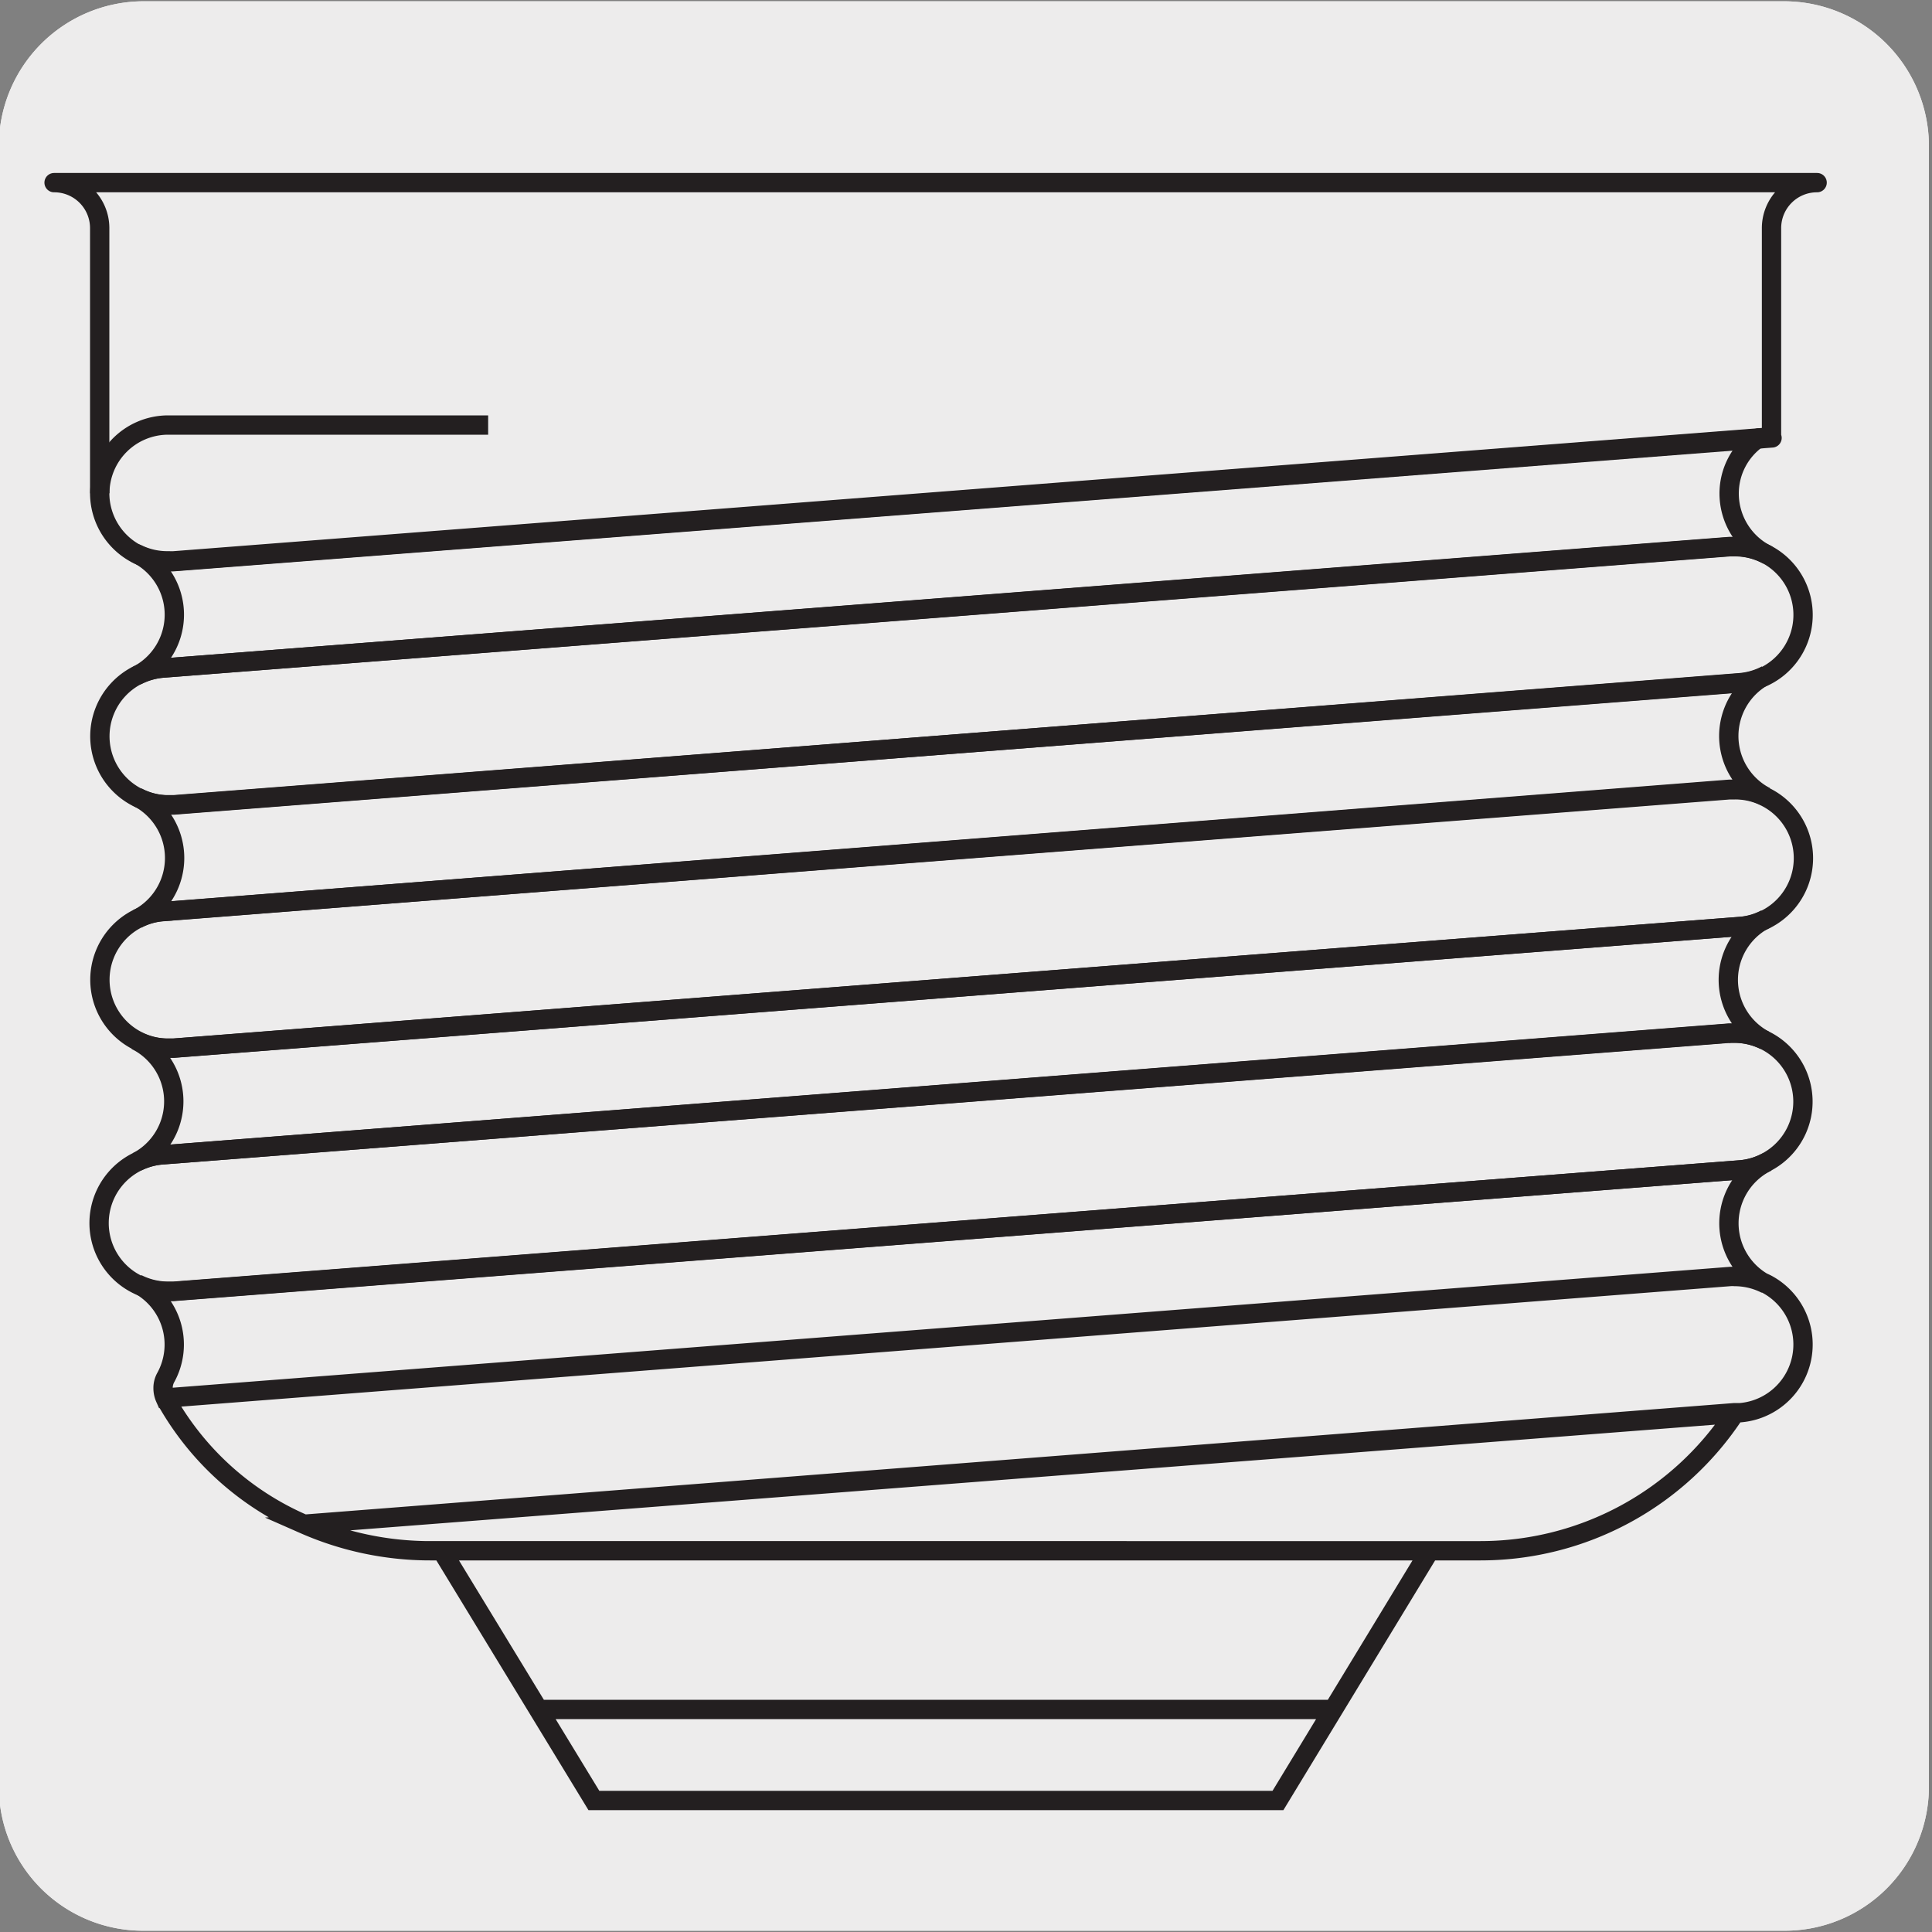
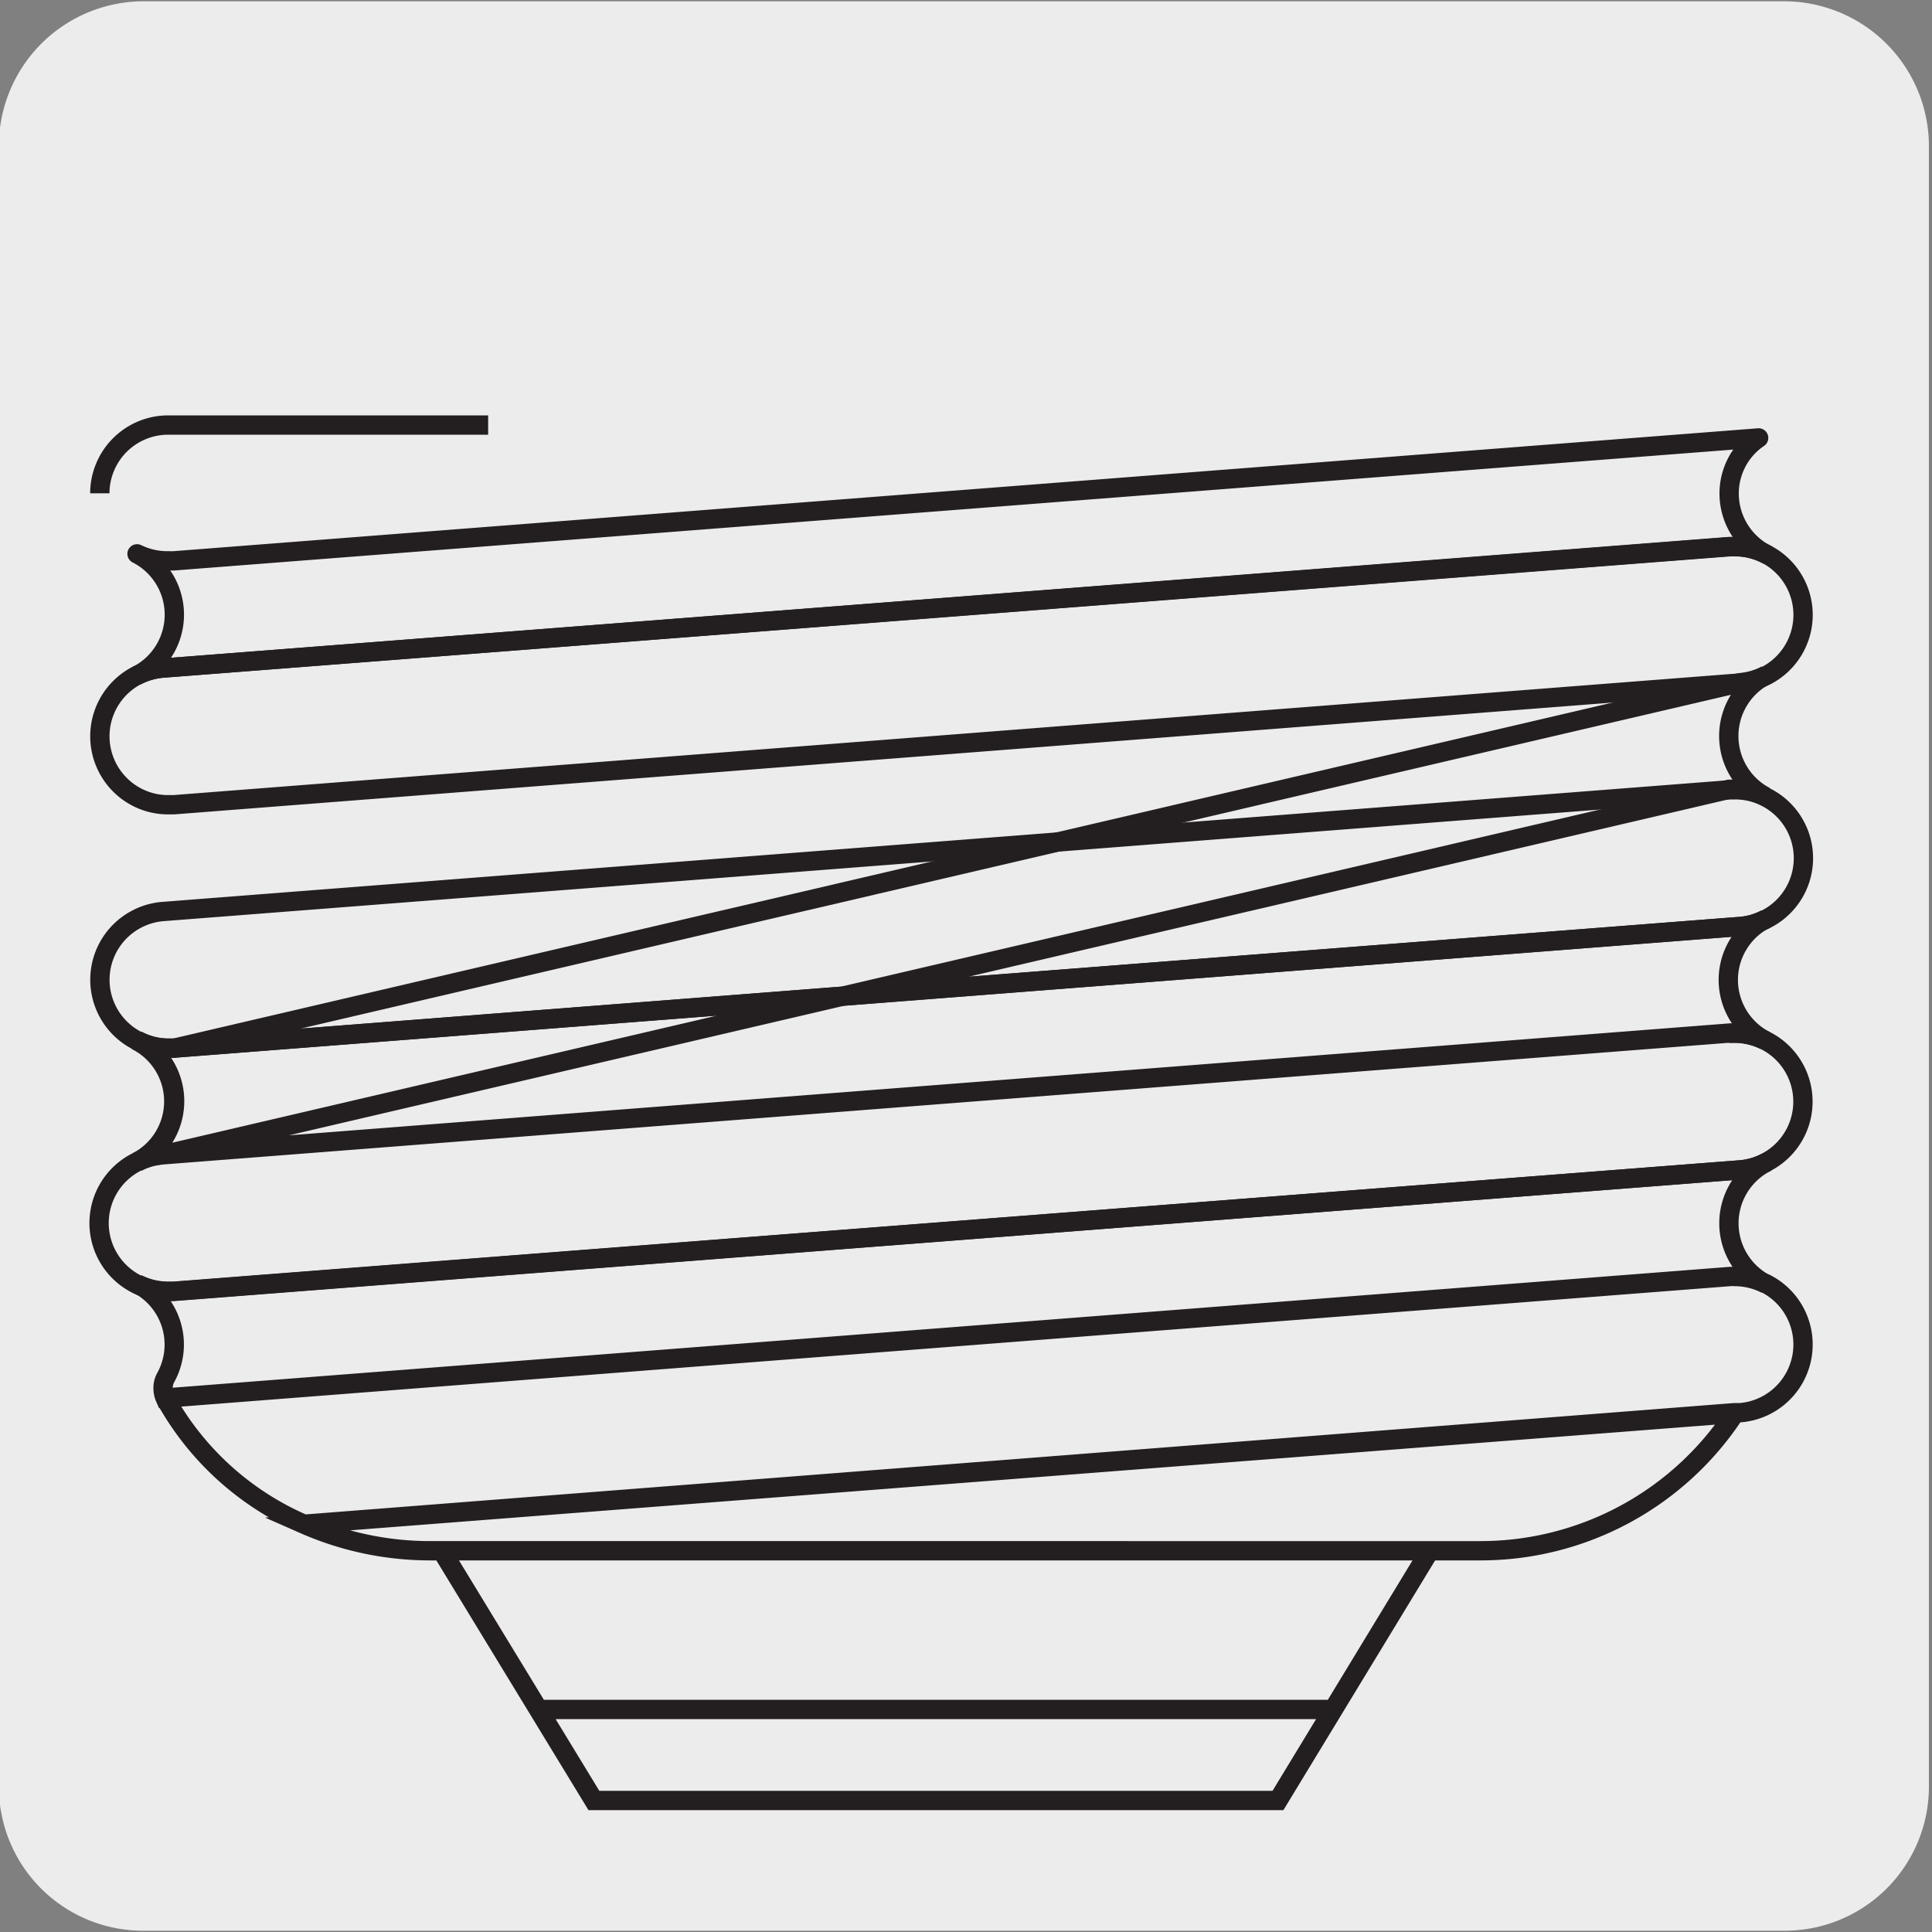
<svg xmlns="http://www.w3.org/2000/svg" viewBox="0 0 150 150">
  <rect x="0" y="0" width="150" height="150" fill="#808080" stroke="none" />
  <defs>
    <style>.cls-1{fill:#edecec;}.cls-2,.cls-3{fill:none;stroke:#231f20;stroke-width:1.5px;}.cls-2{stroke-miterlimit:10;}.cls-3{stroke-linecap:round;stroke-linejoin:round;}</style>
  </defs>
  <title>46516-01</title>
  <g id="Capa_2" data-name="Capa 2">
    <path class="cls-1" d="M11.16.1H138.47a11.25,11.25,0,0,1,11.29,11.21v127.4a11.19,11.19,0,0,1-11.19,11.19H11.1A11.19,11.19,0,0,1-.09,138.71h0V11.34A11.25,11.25,0,0,1,11.16.1Z" />
-     <path class="cls-1" d="M11.16.1H138.47a11.25,11.25,0,0,1,11.29,11.21v127.4a11.19,11.19,0,0,1-11.19,11.19H11.1A11.19,11.19,0,0,1-.09,138.71h0V11.34A11.25,11.25,0,0,1,11.16.1Z" />
  </g>
  <g id="Capa_3" data-name="Capa 3">
    <path class="cls-2" d="M12.65,89.66a5.2,5.2,0,0,0-2,.54,5.31,5.31,0,0,0,2.37,10.07l.43,0,121.64-9.44a5.24,5.24,0,0,0,2.07-.61,5.31,5.31,0,0,0-2.49-10l-.43,0M12.65,70.77a5.25,5.25,0,0,0-2,.57,5.31,5.31,0,0,0-.05,9.43,5.25,5.25,0,0,0,2.47.61h.42l121.65-9.45a5,5,0,0,0,2-.58,5.31,5.31,0,0,0,0-9.44,5.18,5.18,0,0,0-2.42-.59l-.43,0Zm.84-8.29-.43,0a5.25,5.25,0,0,1-2.47-.61,5.32,5.32,0,0,1,.12-9.47,5.48,5.48,0,0,1,1.94-.53l121.64-9.44h.42a5.31,5.31,0,0,1,2.46,10,5.24,5.24,0,0,1-2,.59Z" />
-     <line class="cls-3" x1="136.54" y1="34.04" x2="13.47" y2="43.59" />
-     <line class="cls-2" x1="134.3" y1="80.22" x2="12.64" y2="89.66" />
-     <path class="cls-3" d="M136.54,34l1-.09V17.72a3.53,3.53,0,0,1,3.54-3.54H4.2a3.53,3.53,0,0,1,3.54,3.54V38.29a5.33,5.33,0,0,0,5.31,5.32,2.86,2.86,0,0,0,.42,0L137.58,34" />
    <path class="cls-2" d="M7.75,38.3A5.31,5.31,0,0,1,13.06,33H37.9" />
    <path class="cls-3" d="M134.3,42.45l.41,0a5.35,5.35,0,0,1,2.43.59,5.31,5.31,0,0,1-2.89-4.72A5.21,5.21,0,0,1,136.54,34l-123,9.54a3,3,0,0,1-.43,0A5.3,5.3,0,0,1,10.64,43a5.3,5.3,0,0,1,.07,9.41,5.28,5.28,0,0,1,1.95-.54Z" />
-     <path class="cls-2" d="M103.49,132.72H41.81m57.41,7.07H46.11L34.3,120.4H111ZM23.61,118.34a22.47,22.47,0,0,1-10.74-9.7.26.26,0,0,1,0-.09L134.3,99.11a2.82,2.82,0,0,1,.41,0,5.46,5.46,0,0,1,2.42.57,5.31,5.31,0,0,1-2,10l-.46,0Zm9.67,2.06a24.29,24.29,0,0,1-9.67-2.06l111.07-8.6a23.59,23.59,0,0,1-19.74,10.66Zm101-21.29a2.82,2.82,0,0,1,.41,0,5.38,5.38,0,0,1,2.43.59,5.31,5.31,0,0,1,.06-9.48,5.24,5.24,0,0,1-2.07.61L13.49,100.25h-.43a5.33,5.33,0,0,1-2.42-.58,5.3,5.3,0,0,1,2.24,7.26,1.67,1.67,0,0,0-.22.86,1.87,1.87,0,0,0,.16.75ZM12.65,89.66a5.39,5.39,0,0,0-2,.54,5.29,5.29,0,0,0-.08-9.42,5.28,5.28,0,0,0,2.45.6h.41l121.66-9.45a5.13,5.13,0,0,0,2-.58,5.3,5.3,0,0,0-.07,9.42,5.4,5.4,0,0,0-2.37-.56l-.43,0Zm0-18.88a5,5,0,0,0-2,.57,5.31,5.31,0,0,0,0-9.47,5.22,5.22,0,0,0,2.46.62l.42,0L135.13,53a5.31,5.31,0,0,0,2-.59,5.31,5.31,0,0,0-.06,9.44,5.17,5.17,0,0,0-2.39-.57h-.43Z" />
+     <path class="cls-2" d="M103.49,132.72H41.81m57.41,7.07H46.11L34.3,120.4H111ZM23.61,118.34a22.47,22.47,0,0,1-10.74-9.7.26.26,0,0,1,0-.09L134.3,99.11a2.82,2.82,0,0,1,.41,0,5.46,5.46,0,0,1,2.42.57,5.31,5.31,0,0,1-2,10l-.46,0Zm9.67,2.06a24.29,24.29,0,0,1-9.67-2.06l111.07-8.6a23.59,23.59,0,0,1-19.74,10.66Zm101-21.29a2.82,2.82,0,0,1,.41,0,5.38,5.38,0,0,1,2.43.59,5.31,5.31,0,0,1,.06-9.48,5.24,5.24,0,0,1-2.07.61L13.49,100.25h-.43a5.33,5.33,0,0,1-2.42-.58,5.3,5.3,0,0,1,2.24,7.26,1.67,1.67,0,0,0-.22.86,1.87,1.87,0,0,0,.16.75ZM12.65,89.66a5.39,5.39,0,0,0-2,.54,5.29,5.29,0,0,0-.08-9.42,5.28,5.28,0,0,0,2.45.6h.41l121.66-9.45a5.13,5.13,0,0,0,2-.58,5.3,5.3,0,0,0-.07,9.42,5.4,5.4,0,0,0-2.37-.56l-.43,0Za5,5,0,0,0-2,.57,5.31,5.31,0,0,0,0-9.47,5.22,5.22,0,0,0,2.46.62l.42,0L135.13,53a5.31,5.31,0,0,0,2-.59,5.31,5.31,0,0,0-.06,9.44,5.17,5.17,0,0,0-2.39-.57h-.43Z" />
  </g>
</svg>